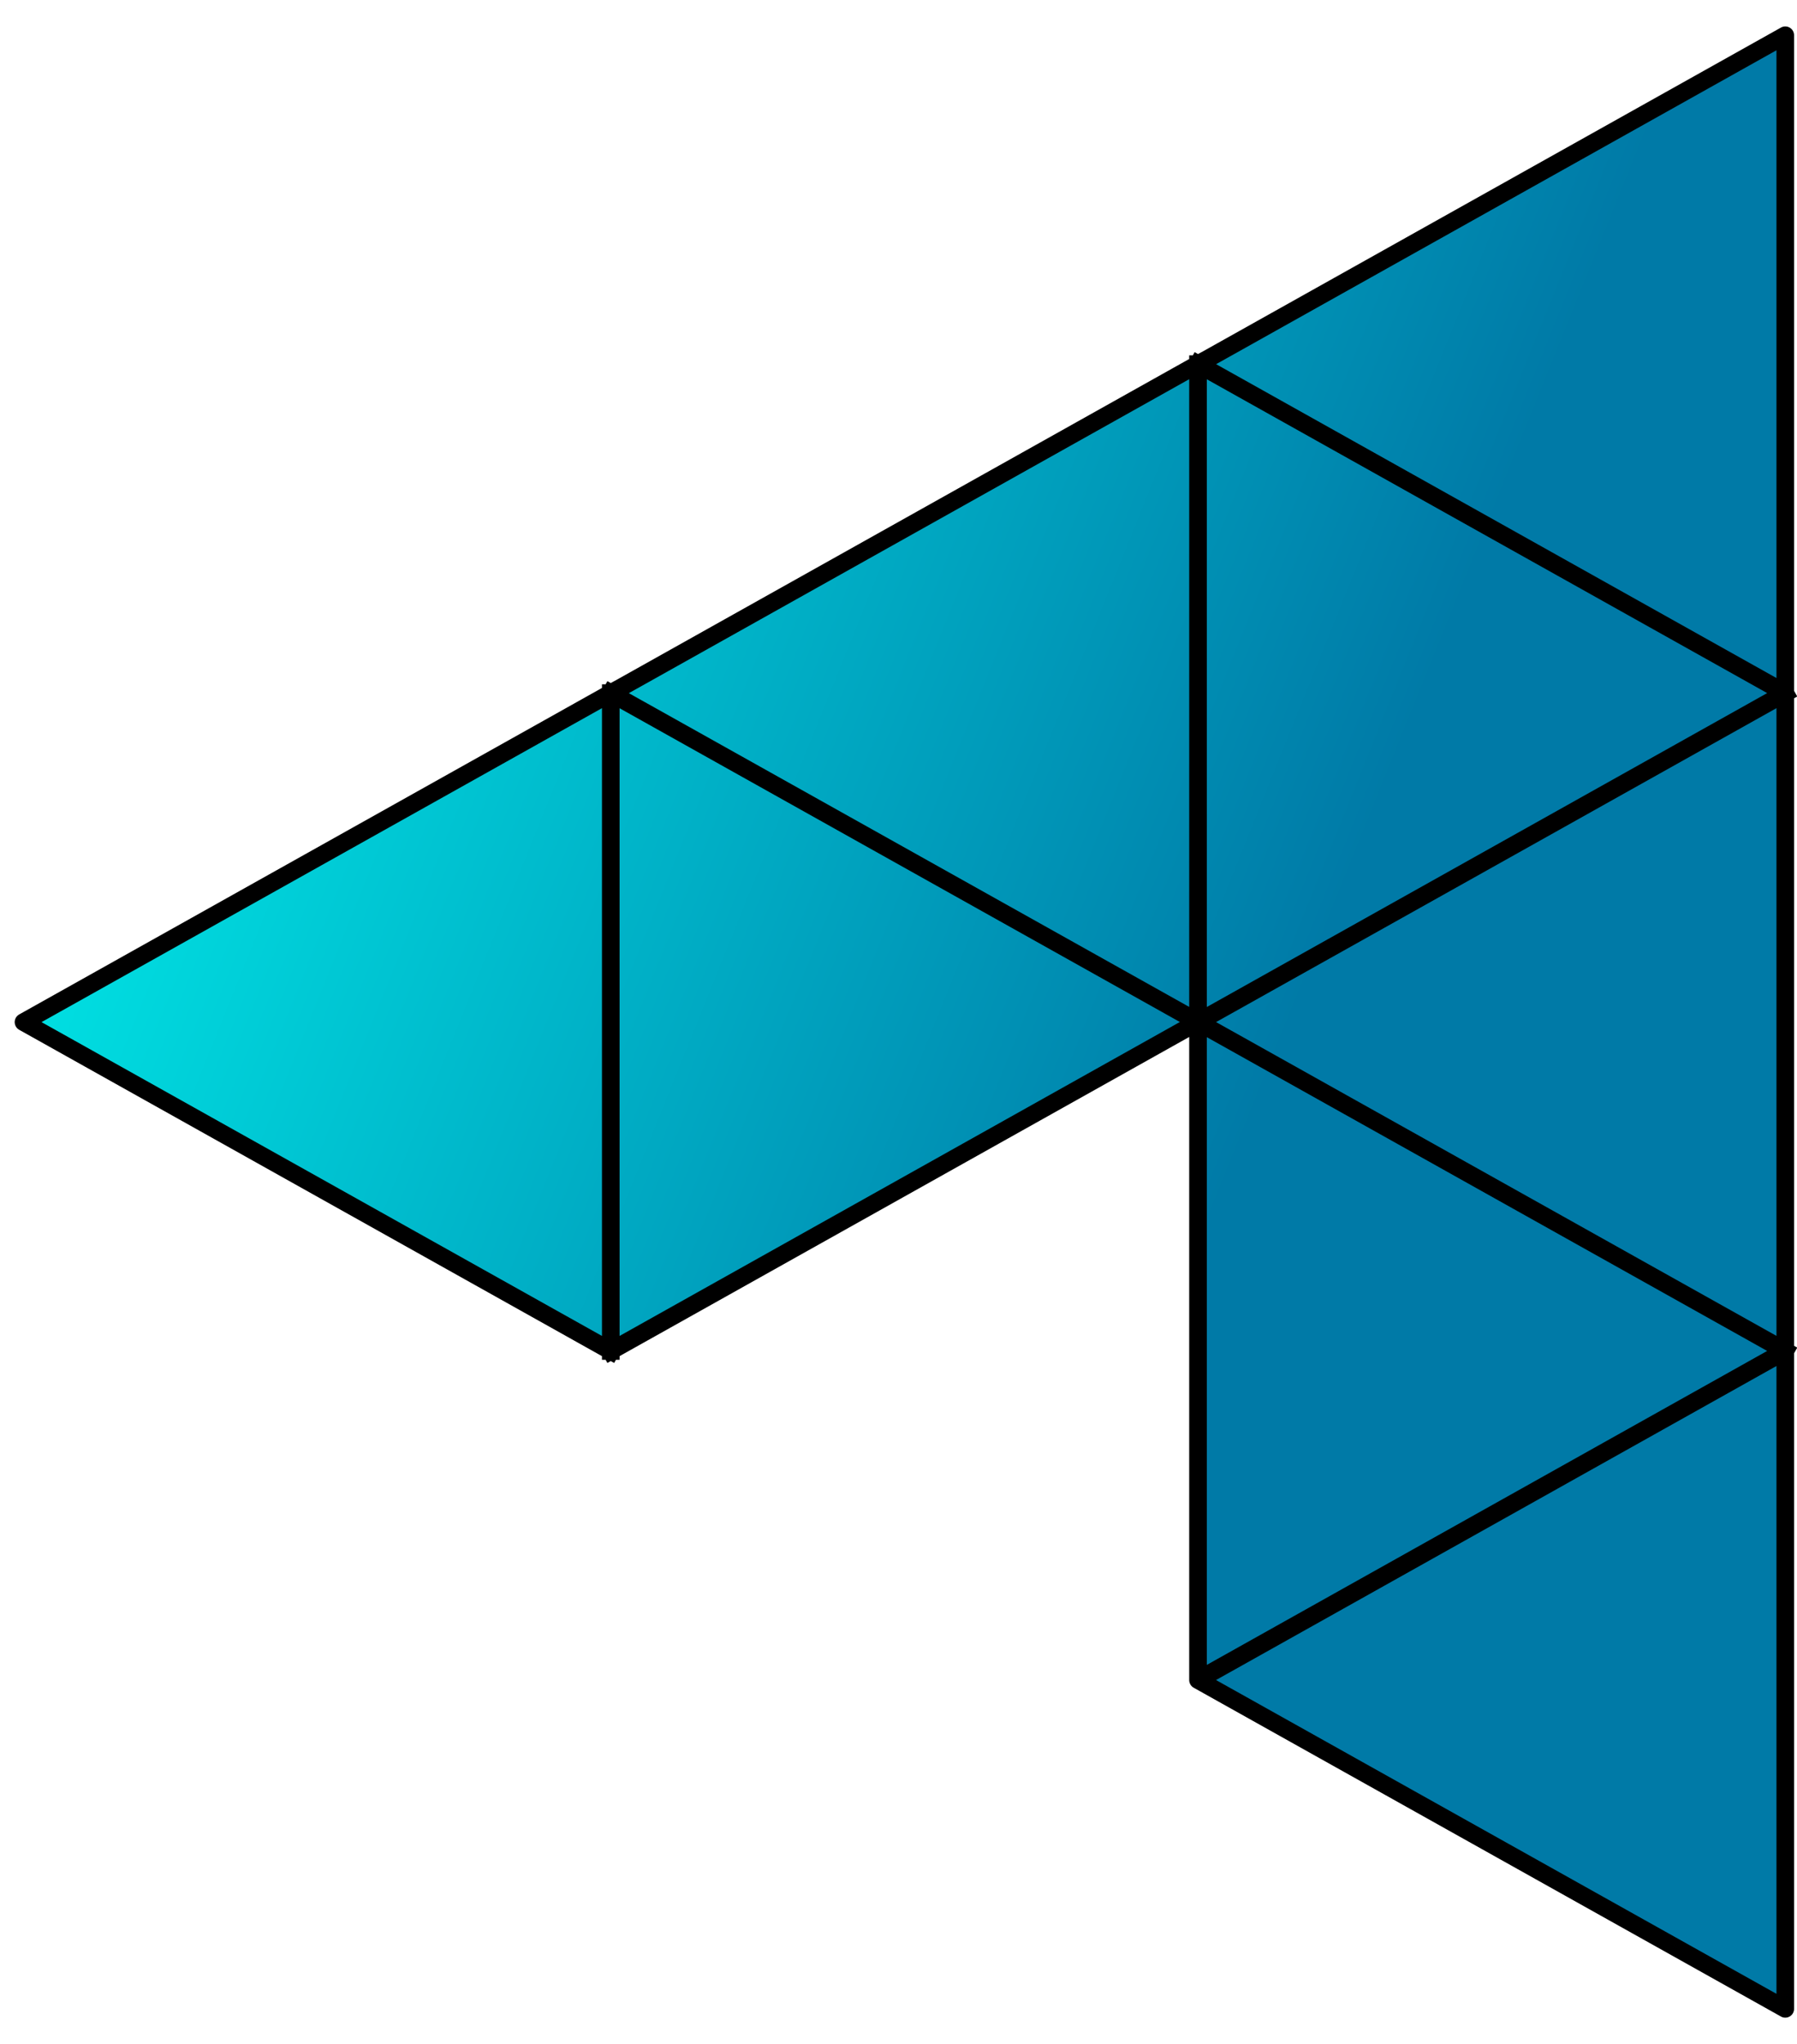
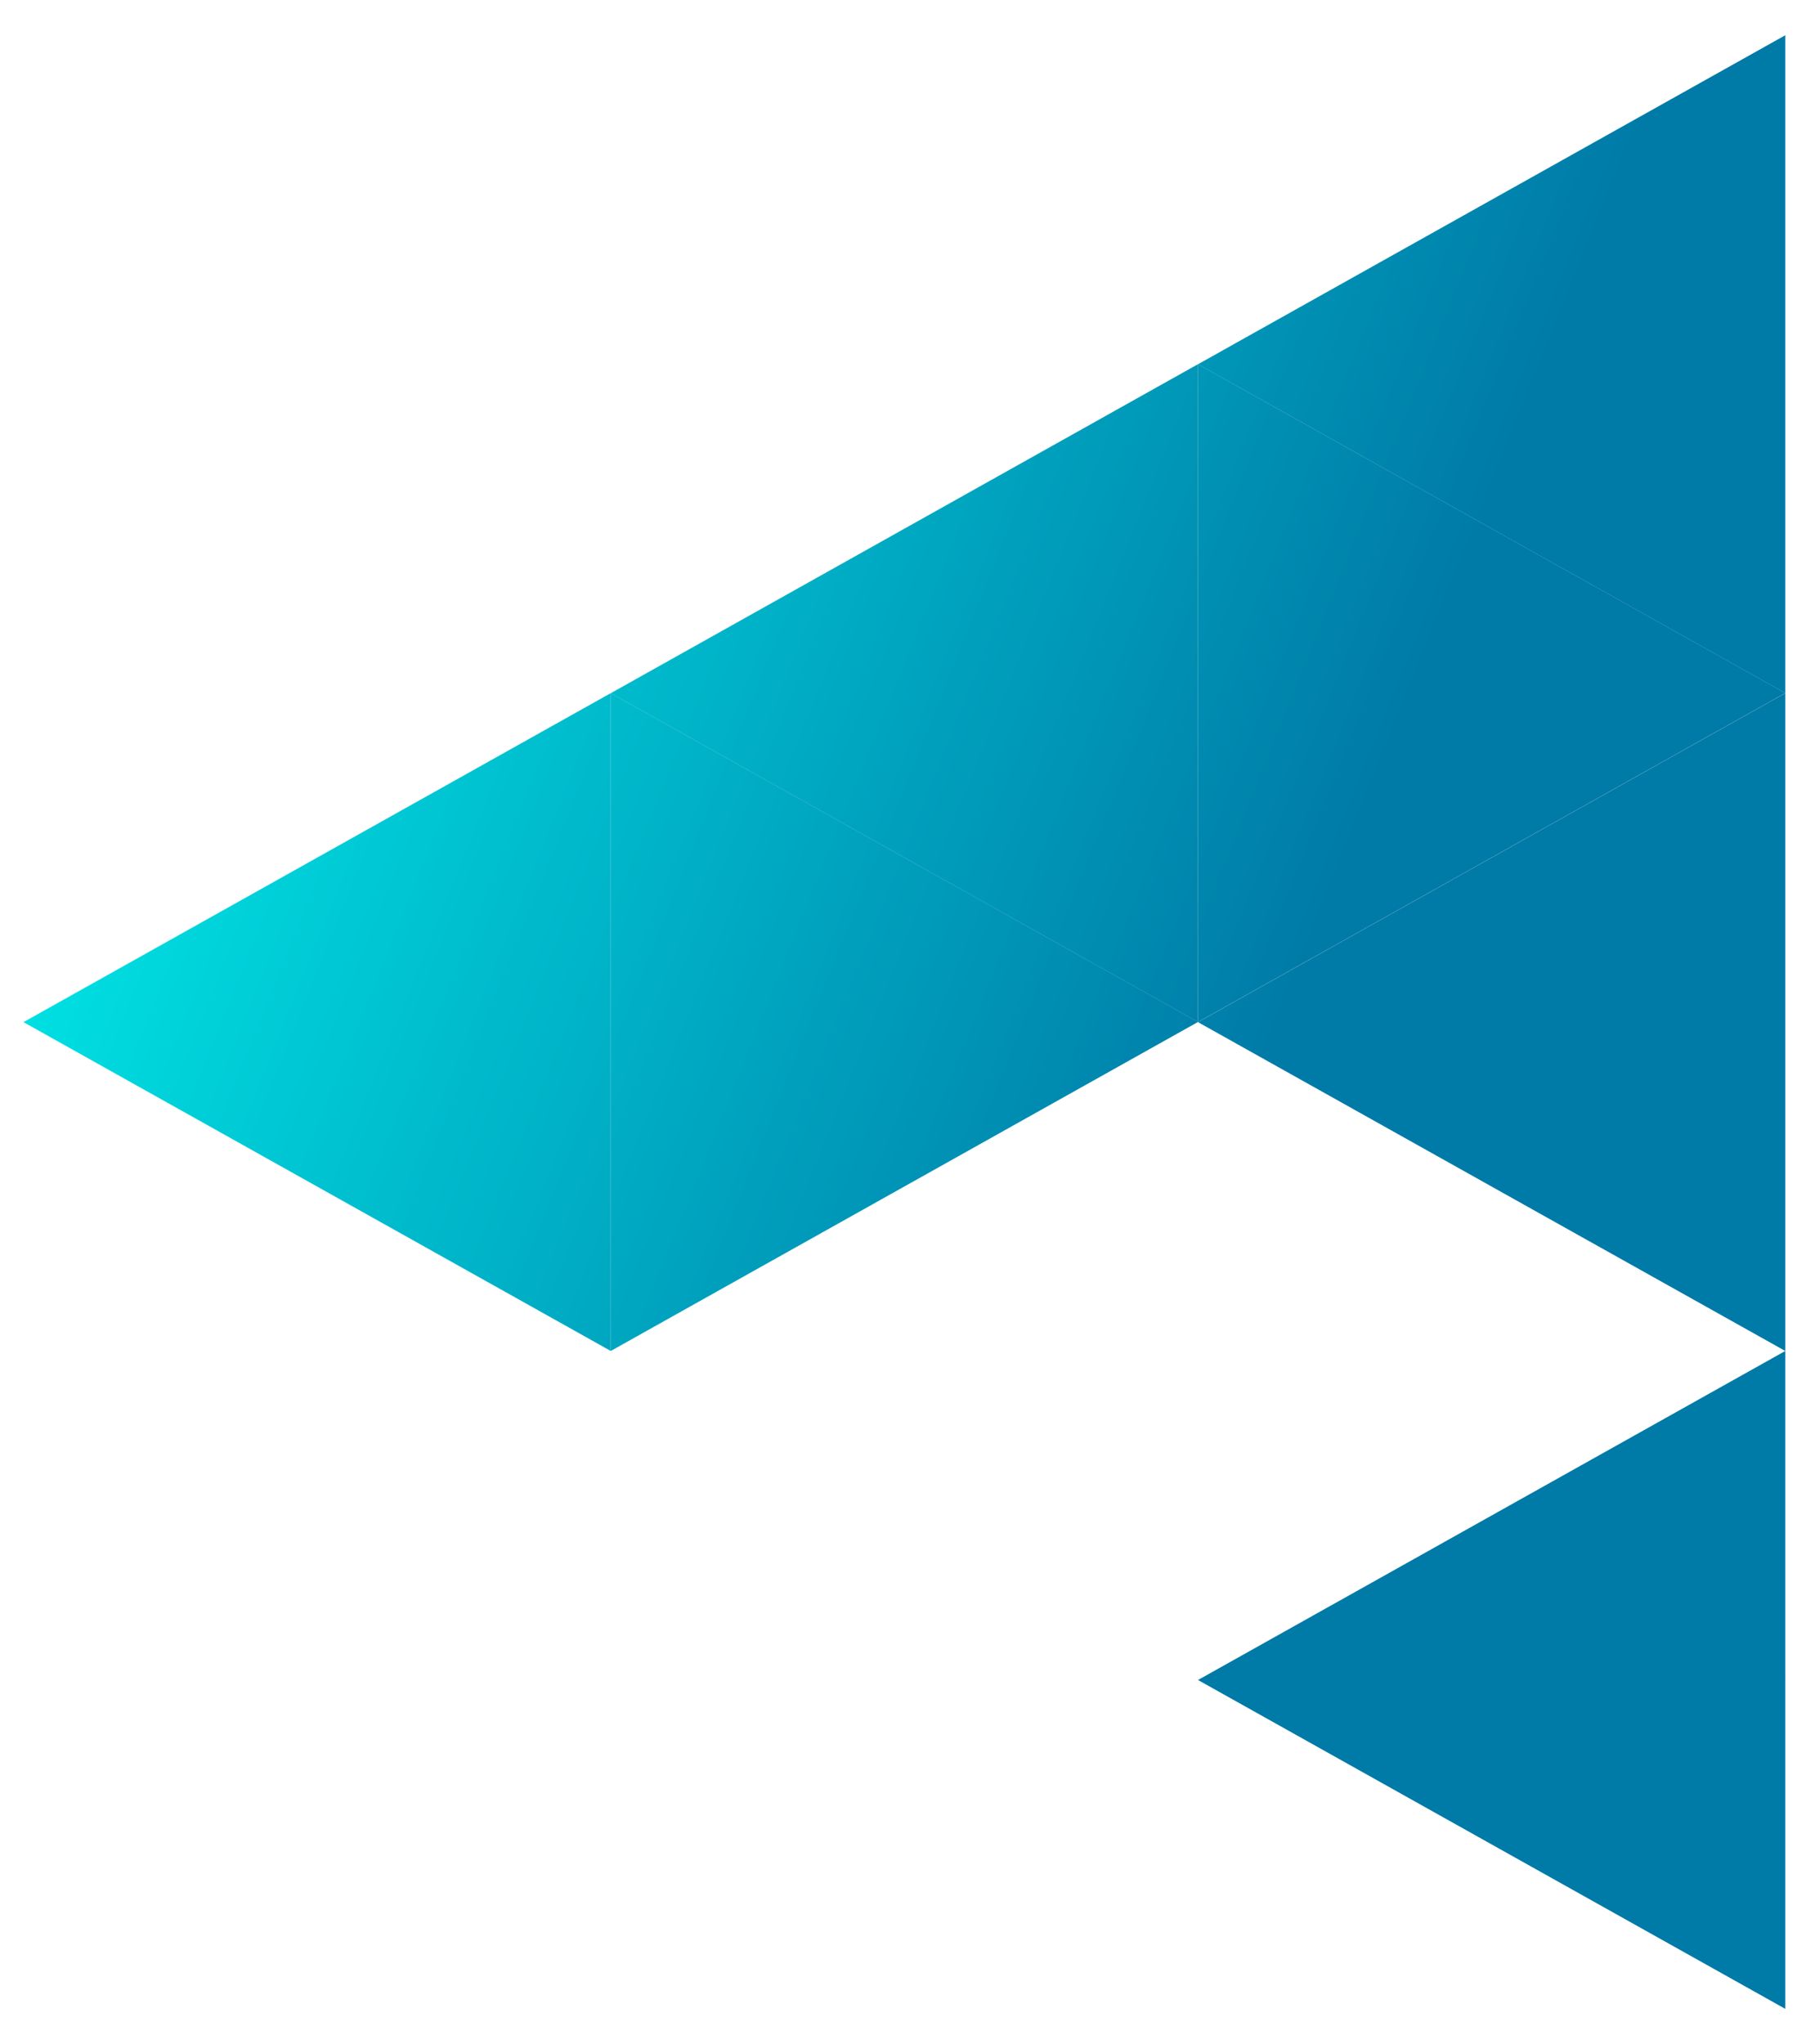
<svg xmlns="http://www.w3.org/2000/svg" width="51" height="58" fill="none">
  <path fill="url(#a)" d="m.667 29.002 16.667-9.335v18.666L.667 29.003z" />
  <path fill="url(#b)" d="M50.667 19.665 34 29V10.333l16.667 9.332z" />
-   <path fill="url(#c)" d="M50.667 38.331 34 47.667V29l16.667 9.331z" />
  <path fill="url(#d)" d="M34 10.335 50.667 1v18.667L34 10.335z" />
  <path fill="url(#e)" d="m34 29.002 16.667-9.335v18.666L34 29.003z" />
  <path fill="url(#f)" d="m34 47.669 16.667-9.336V57L34 47.669z" />
  <path fill="url(#g)" d="M17.334 19.669 34 10.333V29l-16.666-9.331z" />
  <path fill="url(#h)" d="m34 28.998-16.666 9.335V19.667L34 28.997z" />
-   <path stroke="#000" stroke-linecap="square" stroke-linejoin="round" stroke-width=".5" d="M17.334 19.667.667 29.002l16.667 9.331m0-18.666v18.666m0-18.666L34 28.997l-16.666 9.336M34 29l16.667-9.335L34 10.332M34 29V10.333M34 29v18.667l16.667-9.336L34 29zm0 0-16.666-9.331L34 10.333m16.667 9.334V1L34 10.335l16.667 9.332zm0 0L34 29.002l16.667 9.331m0-18.666v18.666m0 0L34 47.67 50.667 57V38.333z" />
  <defs>
    <linearGradient id="a" x1=".691" x2="41.349" y1="1" y2="17.385" gradientUnits="userSpaceOnUse">
      <stop stop-color="#00FFF4" />
      <stop offset="1" stop-color="#007AA7" />
    </linearGradient>
    <linearGradient id="b" x1=".691" x2="41.349" y1="1" y2="17.385" gradientUnits="userSpaceOnUse">
      <stop stop-color="#00FFF4" />
      <stop offset="1" stop-color="#007AA7" />
    </linearGradient>
    <linearGradient id="c" x1=".691" x2="41.349" y1="1" y2="17.385" gradientUnits="userSpaceOnUse">
      <stop stop-color="#00FFF4" />
      <stop offset="1" stop-color="#007AA7" />
    </linearGradient>
    <linearGradient id="d" x1=".691" x2="41.349" y1="1" y2="17.385" gradientUnits="userSpaceOnUse">
      <stop stop-color="#00FFF4" />
      <stop offset="1" stop-color="#007AA7" />
    </linearGradient>
    <linearGradient id="e" x1=".691" x2="41.349" y1="1" y2="17.385" gradientUnits="userSpaceOnUse">
      <stop stop-color="#00FFF4" />
      <stop offset="1" stop-color="#007AA7" />
    </linearGradient>
    <linearGradient id="f" x1=".691" x2="41.349" y1="1" y2="17.385" gradientUnits="userSpaceOnUse">
      <stop stop-color="#00FFF4" />
      <stop offset="1" stop-color="#007AA7" />
    </linearGradient>
    <linearGradient id="g" x1=".691" x2="41.349" y1="1" y2="17.385" gradientUnits="userSpaceOnUse">
      <stop stop-color="#00FFF4" />
      <stop offset="1" stop-color="#007AA7" />
    </linearGradient>
    <linearGradient id="h" x1=".691" x2="41.349" y1="1" y2="17.385" gradientUnits="userSpaceOnUse">
      <stop stop-color="#00FFF4" />
      <stop offset="1" stop-color="#007AA7" />
    </linearGradient>
  </defs>
</svg>